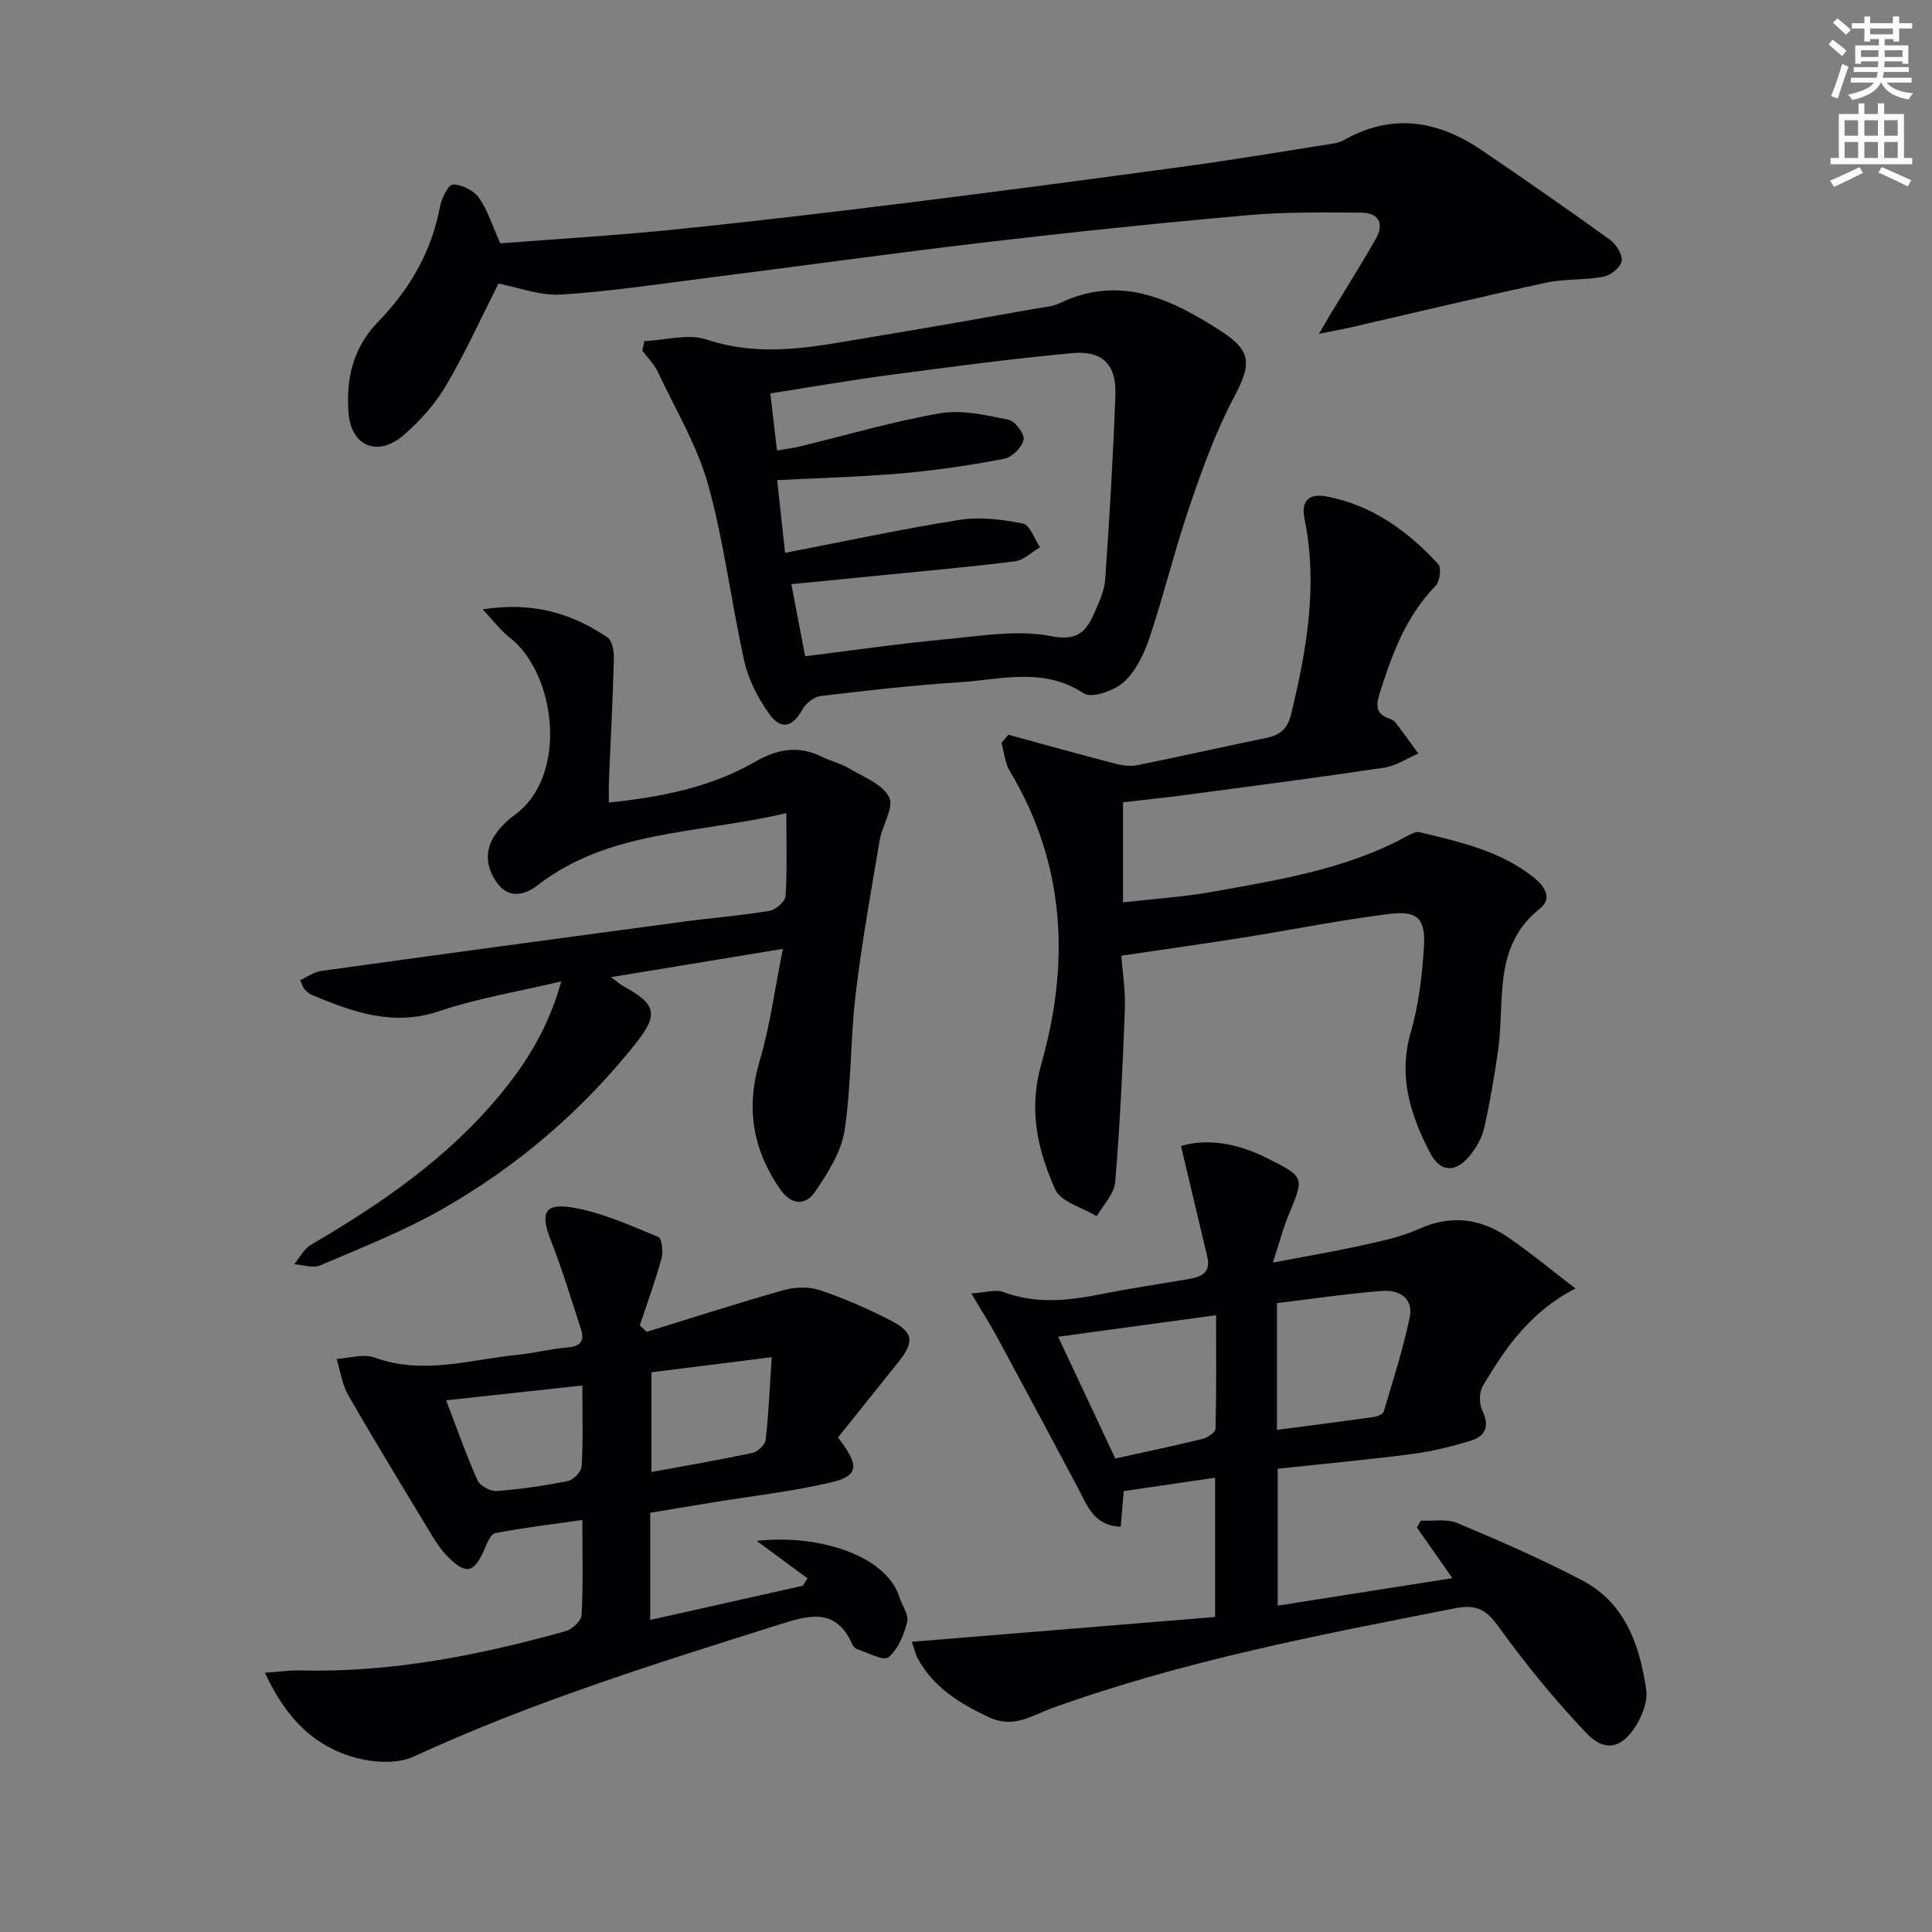
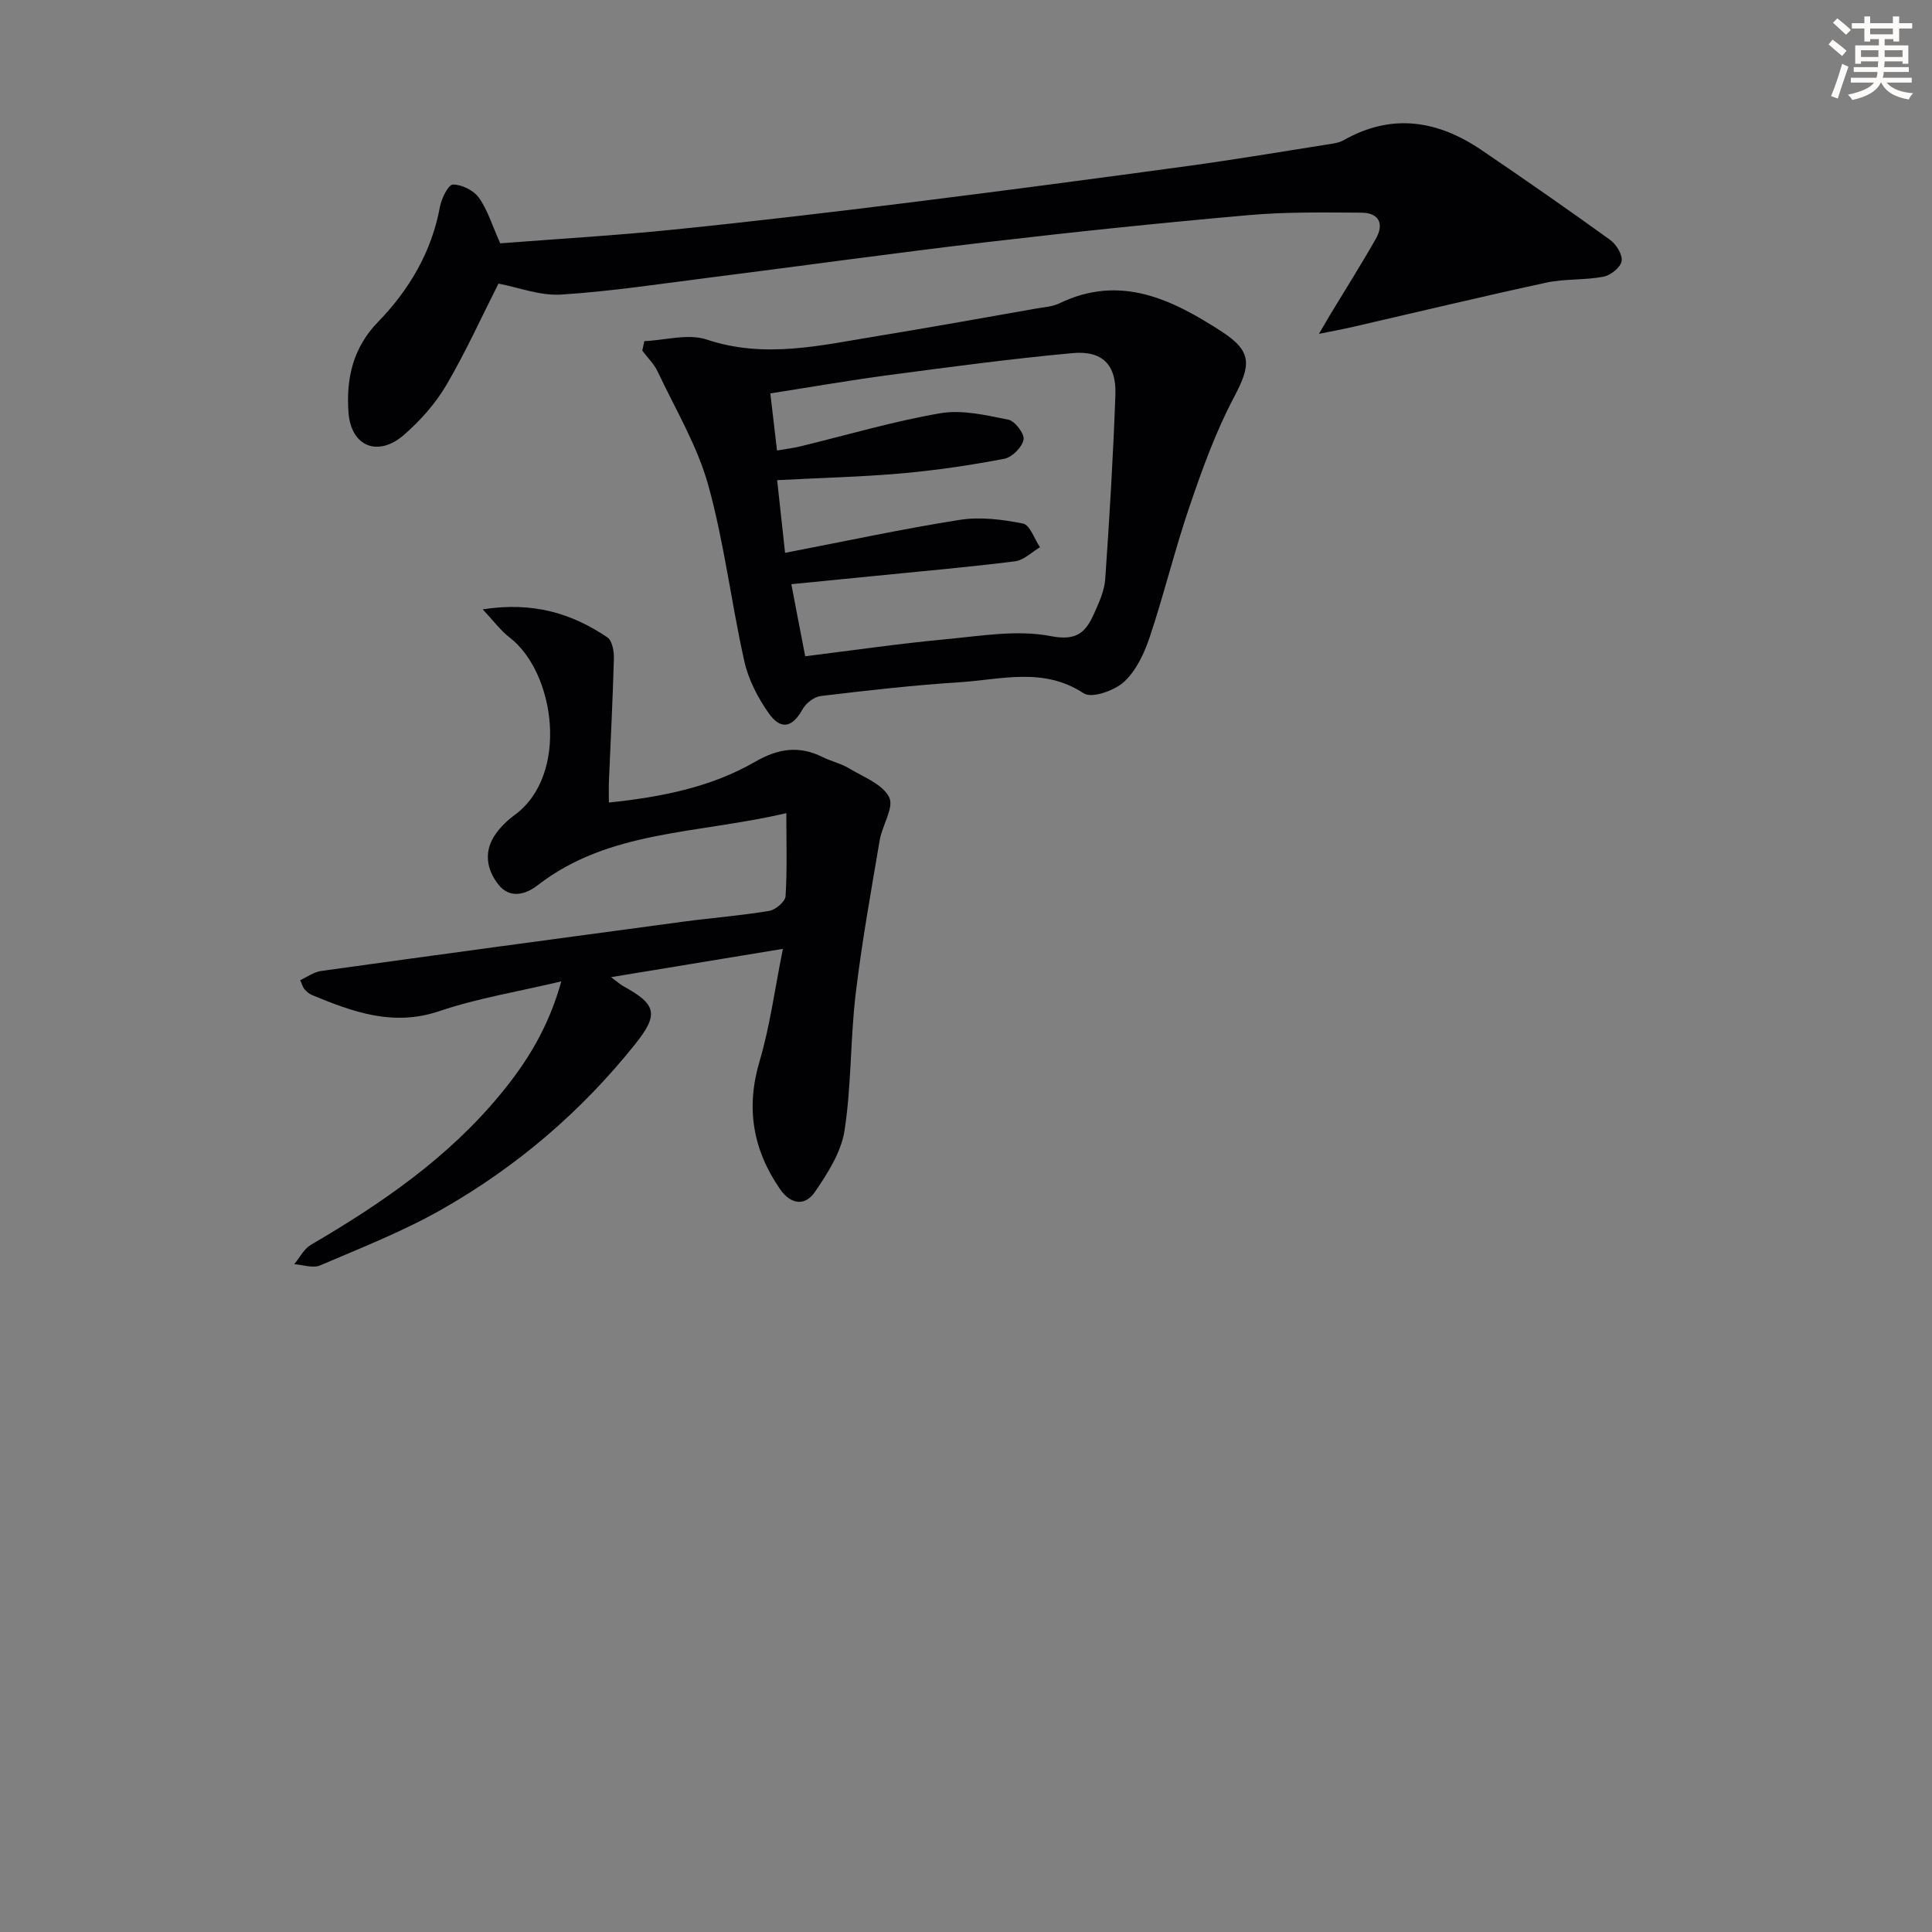
<svg xmlns="http://www.w3.org/2000/svg" enable-background="new 0 0 400 400" viewBox="0 0 400 400">
  <rect x="0" y="0" width="400" height="400" fill="#808080" stroke="none" />
  <path d="m378.6 9.2.8-1c.9.7 1.9 1.4 2.9 2.3l-.9 1.1c-1.1-.9-2-1.7-2.8-2.4zm.5 10.7c.9-2.1 1.6-4.3 2.3-6.7.4.2.8.4 1.3.6-.7 2.1-1.5 4.3-2.2 6.6zm.4-15.2.9-.9c1 .8 2 1.6 2.8 2.4l-1 1c-1-.9-1.9-1.8-2.7-2.5zm12.5-1.3h1.2v1.4h2.7v1.1h-2.7v2.7h-1.2v-.5h-1.8v1.3h4.9v3.8h-1.2v-.5h-3.7c0 .4-.1.9-.1 1.2h5.1v1h-5.2c0 .5-.1.9-.2 1.2h6v1h-5.2c1.1 1.3 2.9 2 5.5 2.2-.4.4-.7.8-.9 1.3-2.9-.5-4.8-1.6-5.7-3.5h-.1c-.8 1.7-2.7 2.9-5.9 3.6-.2-.4-.6-.8-.9-1.1 2.8-.6 4.6-1.4 5.4-2.5h-4.8v-1h5.3c.1-.3.2-.7.2-1.2h-4.9v-1h5c0-.4 0-.8.1-1.2h-3.6v.5h-1.2v-3.8h4.9v-1.3h-1.8v.5h-1.2v-2.7h-2.6v-1.1h2.6v-1.4h1.2v1.4h4.7v-1.4zm-6.7 8.4h3.6c0-.4 0-.9 0-1.4h-3.6zm1.9-4.7h4.7v-1.2h-4.7zm6.7 3.3h-3.7v1.4h3.7z" fill="#fcfbfa" />
-   <path d="m384.7 21.4h1.3v2.2h2.8v-2.2h1.3v2.2h4.1v9.1h1.7v1.3h-16.9v-1.3h1.7v-9.1h4.1v-2.2zm.3 13.2.7 1.2c-1.8.9-3.8 1.9-6 2.9-.2-.4-.5-.8-.8-1.3 2.4-1 4.4-2 6.1-2.8zm-3.1-6.5h2.8v-3.2h-2.8zm0 4.6h2.8v-3.3h-2.8zm4.1-4.6h2.8v-3.2h-2.8zm0 4.6h2.8v-3.3h-2.8zm3.6 1.9c2.1.9 4.1 1.8 6.1 2.7l-.7 1.3c-2.2-1.1-4.2-2-6.1-2.9zm3.3-9.7h-2.8v3.2h2.8zm-2.8 7.8h2.8v-3.3h-2.8z" fill="#fcfbfa" />
  <g fill="#010103">
-     <path d="m188.78 339.92c21.2-1.74 41.91-3.43 62.79-5.14 0-10.12 0-19.06 0-28.84-6.44.94-12.68 1.86-18.92 2.78-.22 2.62-.39 4.74-.61 7.37-5.64-.2-6.97-4.48-8.92-8.13-5.54-10.41-11.1-20.81-16.71-31.18-1.48-2.73-3.15-5.35-5.31-8.99 2.94-.18 5.03-.89 6.63-.29 6.83 2.56 13.57 1.77 20.43.41 6.02-1.2 12.1-2.1 18.15-3.13 2.56-.43 4.39-1.44 3.66-4.53-1.77-7.45-3.54-14.91-5.46-22.98 5.34-1.61 11.6-.62 17.73 2.46 7.89 3.97 7.85 3.91 4.53 11.88-1.13 2.72-1.87 5.62-3.23 9.8 6.77-1.3 12.53-2.27 18.22-3.53 4.04-.9 8.21-1.71 11.94-3.41 6.62-3 12.69-2.26 18.42 1.63 4.62 3.14 8.93 6.74 14.06 10.66-9.37 4.84-14.52 12.32-19.16 20.15-.78 1.31-.81 3.72-.13 5.12 1.56 3.21.71 5.28-2.35 6.23-3.92 1.21-7.96 2.22-12.02 2.75-9.21 1.2-18.46 2.05-27.99 3.08v28.34c12.11-1.91 23.96-3.77 36.17-5.69-2.62-3.74-4.99-7.12-7.36-10.5.28-.47.56-.94.85-1.41 2.53.13 5.33-.42 7.53.5 8.71 3.66 17.4 7.45 25.77 11.82 8.97 4.67 12 13.43 13.34 22.71.34 2.36-.8 5.31-2.13 7.44-2.93 4.71-6.46 5.53-10.25 1.53-6.49-6.84-12.54-14.19-18.04-21.85-2.59-3.61-4.56-4.9-9.12-4.01-28.17 5.51-56.36 10.9-83.47 20.68-4.23 1.53-7.96 4.31-13.13 1.86-6.04-2.86-11.39-6.13-14.67-12.12-.4-.7-.56-1.5-1.24-3.47zm42.13-37.95c6.4-1.41 12.23-2.63 18.01-4.05 1.06-.26 2.72-1.35 2.74-2.09.2-7.73.12-15.46.12-23.53-11.25 1.54-21.68 2.96-32.7 4.46 4.08 8.7 7.87 16.77 11.83 25.21zm33.47-5.93c7.02-.92 13.56-1.75 20.08-2.67.74-.11 1.88-.6 2.04-1.15 1.91-6.44 3.97-12.87 5.36-19.43.87-4.1-2.27-5.8-5.79-5.52-7.19.58-14.34 1.64-21.69 2.52z" />
-     <path d="m173.49 297.62c4.62 5.97 4.3 7.97-1.65 9.35-8.05 1.87-16.32 2.78-24.49 4.12-4.21.69-8.42 1.4-12.73 2.11v22.19c10.77-2.41 21.17-4.74 31.57-7.07.34-.51.67-1.02 1.01-1.53-3.51-2.59-7.01-5.17-10.52-7.76 12.72-1.45 26.8 2.97 29.53 11.64.55 1.74 1.99 3.65 1.61 5.13-.67 2.67-1.89 5.67-3.89 7.32-1.01.83-4.23-.96-6.42-1.66-.42-.13-.86-.61-1.05-1.03-3.52-7.87-9.21-5.94-15.5-3.96-25.49 8.02-50.98 15.98-75.33 27.22-3.23 1.49-7.86 1.26-11.48.36-9.09-2.26-15.06-8.47-19.29-17.73 2.87-.19 5.09-.52 7.3-.47 18.8.47 37-3.13 54.97-8.14 1.35-.38 3.23-2.15 3.29-3.36.33-6.29.15-12.61.15-19.66-6.36.91-12.24 1.61-18.04 2.73-.96.19-1.73 2.17-2.29 3.46-2.07 4.79-3.76 5.2-7.52 1.43-1.27-1.27-2.32-2.82-3.26-4.37-5.84-9.65-11.72-19.28-17.34-29.05-1.29-2.24-1.65-5.02-2.43-7.55 2.64-.14 5.58-1.11 7.86-.28 10.01 3.67 19.73.42 29.55-.55 3.45-.34 6.86-1.24 10.31-1.52 2.68-.22 3.7-1.27 2.87-3.8-1.99-6.1-3.83-12.27-6.18-18.24-2.29-5.8-1.48-7.95 4.52-6.93 6.07 1.04 11.9 3.72 17.68 6.07.73.3 1.03 3.06.66 4.44-1.28 4.68-2.96 9.26-4.49 13.87.47.45.95.9 1.42 1.35 9.41-2.9 18.78-5.94 28.25-8.61 2.34-.66 5.23-.81 7.48-.06 5.02 1.67 9.93 3.82 14.65 6.24 4.97 2.54 5.13 4.49 1.54 8.92-4.11 5.14-8.23 10.29-12.32 15.38zm-13.72-16.63c-8.87 1.11-17 2.14-24.89 3.13v20.64c7.33-1.35 14.18-2.52 20.96-3.97 1.08-.23 2.58-1.68 2.69-2.7.61-5.41.83-10.86 1.24-17.1zm-39.2 5.86c-9.8 1.07-18.75 2.04-28.21 3.07 2.34 6.09 4.2 11.42 6.5 16.55.52 1.15 2.67 2.33 3.98 2.23 4.95-.37 9.89-1.1 14.76-2.08 1.15-.23 2.77-1.94 2.83-3.05.31-5.28.14-10.58.14-16.72z" />
-     <path d="m208.78 152.12c7.29 1.99 14.57 4.02 21.88 5.93 1.52.4 3.25.68 4.75.38 8.94-1.79 17.84-3.82 26.78-5.66 2.87-.59 4.39-1.84 5.14-4.98 3.22-13.31 5.55-26.6 2.77-40.32-.71-3.49.56-5.46 4.65-4.67 9.43 1.83 16.72 7.17 23.03 14 .69.75.33 3.59-.55 4.49-6.18 6.31-9.05 14.21-11.61 22.36-.76 2.43-.76 4.18 1.96 5.11.46.16 1 .39 1.28.75 1.63 2.13 3.2 4.32 4.79 6.49-2.34 1.01-4.6 2.56-7.04 2.93-13.62 2.04-27.28 3.81-40.94 5.63-4.27.57-8.56 1.01-13.16 1.54v20.72c6.27-.72 12.5-1.1 18.6-2.2 13.87-2.49 27.85-4.7 40.46-11.65.7-.38 1.63-.84 2.31-.68 8.39 2.03 16.87 3.87 23.83 9.51 2.25 1.82 3.64 4.32 1.14 6.29-9.93 7.86-7.21 19.2-8.69 29.42-.78 5.4-1.69 10.79-2.9 16.1-.46 2.02-1.64 4.05-2.97 5.68-2.98 3.63-6.13 3.44-8.25-.67-4.01-7.79-6.62-15.76-3.96-24.88 1.65-5.67 2.35-11.72 2.73-17.64.37-5.83-1.28-7.59-6.91-6.91-10.19 1.24-20.28 3.3-30.42 4.91-8.17 1.3-16.37 2.44-25.32 3.77.23 3.24.88 7.16.73 11.06-.45 11.95-1 23.91-2 35.82-.2 2.44-2.5 4.71-3.83 7.06-2.96-1.81-7.42-2.95-8.59-5.56-3.64-8.14-5.58-16.46-2.88-25.96 5.93-20.84 5.04-41.41-6.52-60.63-1.02-1.69-1.17-3.89-1.73-5.86.49-.57.97-1.12 1.44-1.68z" />
    <path d="m126.06 166.16c10.85-1.14 21.09-3.15 30.24-8.42 4.82-2.78 9.11-3.43 14.01-1 1.78.88 3.79 1.33 5.48 2.34 2.98 1.79 6.93 3.27 8.3 5.98 1.06 2.09-1.44 5.83-1.96 8.9-1.79 10.6-3.71 21.19-4.98 31.86-1.11 9.38-.86 18.94-2.3 28.25-.69 4.47-3.48 8.84-6.13 12.71-2.02 2.96-4.98 2.67-7.24-.61-5.63-8.18-7.09-16.78-4.21-26.49 2.14-7.2 3.11-14.75 4.82-23.23-12.71 2.09-23.79 3.92-35.58 5.86 1.22.9 1.89 1.51 2.65 1.93 6.7 3.69 7.3 5.73 2.37 11.91-11.12 13.94-24.53 25.4-39.99 34.2-8.03 4.57-16.74 7.99-25.27 11.64-1.48.63-3.56-.13-5.36-.25 1.14-1.36 2.01-3.16 3.45-4.01 14.59-8.52 28.4-18 39.26-31.19 5.42-6.58 9.91-13.69 12.59-23.36-8.99 2.14-17.34 3.49-25.24 6.16-9.59 3.25-17.92.17-26.4-3.34-.59-.24-1.11-.73-1.55-1.22-.31-.35-.43-.87-.87-1.85 1.47-.67 2.84-1.69 4.33-1.9 24.99-3.47 49.99-6.86 75-10.21 5.92-.79 11.89-1.25 17.78-2.23 1.31-.22 3.3-1.91 3.38-3.03.35-5.39.16-10.81.16-17.21-18.53 4.35-36.73 3.47-51.51 14.95-2.6 2.02-5.79 2.72-8.06-.11-2.51-3.14-3.16-6.97-.58-10.57 1.05-1.47 2.42-2.8 3.88-3.87 11.34-8.25 8.48-29.49-1.04-36.78-1.83-1.4-3.24-3.36-5.55-5.81 10.41-1.63 18.46.83 25.81 5.8 1 .68 1.39 2.89 1.35 4.38-.23 8.48-.68 16.95-1.03 25.42-.05 1.34-.01 2.64-.01 4.4z" />
    <path d="m133.4 70.63c4.33-.19 9.08-1.61 12.92-.33 12.03 4.02 23.62 1.19 35.33-.72 10.96-1.79 21.89-3.77 32.82-5.69 1.64-.29 3.4-.38 4.85-1.08 12.59-6.09 23.28-.85 33.55 5.79 6.44 4.16 6.15 6.97 2.61 13.65-3.77 7.13-6.55 14.83-9.16 22.49-3.06 8.94-5.28 18.17-8.27 27.13-1.12 3.37-2.81 6.98-5.33 9.3-1.97 1.82-6.69 3.47-8.34 2.38-8.35-5.5-17.09-2.85-25.68-2.3-9.61.61-19.19 1.71-28.75 2.85-1.37.16-3.07 1.46-3.76 2.71-2.13 3.83-4.51 4.46-7.09.78-2.23-3.19-4.16-6.93-5-10.7-2.71-12.12-4.16-24.57-7.48-36.5-2.27-8.15-6.8-15.69-10.45-23.44-.75-1.6-2.11-2.91-3.19-4.36.14-.65.28-1.3.42-1.96zm33.31 65.24c10.03-1.24 19.54-2.63 29.1-3.52 7.24-.68 14.79-2 21.73-.65 5.57 1.09 7.3-.93 9.02-4.76 1.01-2.25 2.1-4.67 2.27-7.08.88-12.71 1.65-25.43 2.1-38.16.22-6.18-2.69-9.16-8.88-8.59-12.72 1.17-25.39 2.87-38.05 4.55-8.14 1.08-16.24 2.5-24.51 3.79.5 4.26.92 7.84 1.38 11.82 1.93-.33 3.36-.5 4.76-.84 9.67-2.34 19.26-5.19 29.04-6.87 4.51-.78 9.47.4 14.1 1.33 1.36.27 3.38 2.94 3.15 4.13-.31 1.57-2.37 3.65-3.97 3.96-7 1.34-14.09 2.39-21.19 3.02-8.4.74-16.86.94-25.86 1.41.54 4.95 1.05 9.62 1.64 15.05 12.45-2.4 24.26-4.95 36.17-6.83 4.25-.67 8.83-.08 13.1.77 1.44.29 2.35 3.19 3.51 4.9-1.72 1.01-3.35 2.68-5.16 2.91-9.55 1.2-19.15 2.04-28.73 3-5.73.57-11.45 1.13-17.59 1.74.98 5.19 1.86 9.7 2.87 14.92z" />
    <path d="m103.57 50.38c11.89-.92 24-1.63 36.05-2.86 16.35-1.66 32.68-3.6 48.99-5.63 19.09-2.38 38.17-4.91 57.23-7.51 9.69-1.32 19.34-2.95 29-4.47 1.14-.18 2.37-.33 3.34-.88 10.02-5.68 19.51-4.11 28.6 2.07 8.93 6.07 17.81 12.23 26.56 18.55 1.29.93 2.63 3.09 2.4 4.42-.22 1.29-2.28 2.94-3.77 3.22-3.89.74-7.99.4-11.84 1.23-13.43 2.9-26.8 6.12-40.19 9.2-1.9.44-3.82.78-6.87 1.4 1.11-1.9 1.7-2.91 2.3-3.92 3.17-5.25 6.45-10.43 9.48-15.76 1.78-3.12.65-5.39-2.99-5.41-7.78-.04-15.6-.18-23.33.51-18.03 1.59-36.05 3.46-54.03 5.57-19.29 2.26-38.52 4.95-57.79 7.39-10.17 1.29-20.34 2.84-30.56 3.49-4.31.27-8.74-1.47-12.95-2.27-3.55 7.01-6.82 14.26-10.83 21.07-2.24 3.8-5.35 7.28-8.68 10.2-5.39 4.73-11.03 2.5-11.54-4.61-.49-6.89.84-13.3 6.13-18.74 6.42-6.62 11.08-14.45 12.8-23.8.32-1.74 1.74-4.62 2.68-4.63 1.82-.02 4.27 1.18 5.35 2.68 1.82 2.49 2.72 5.61 4.46 9.49z" />
  </g>
</svg>